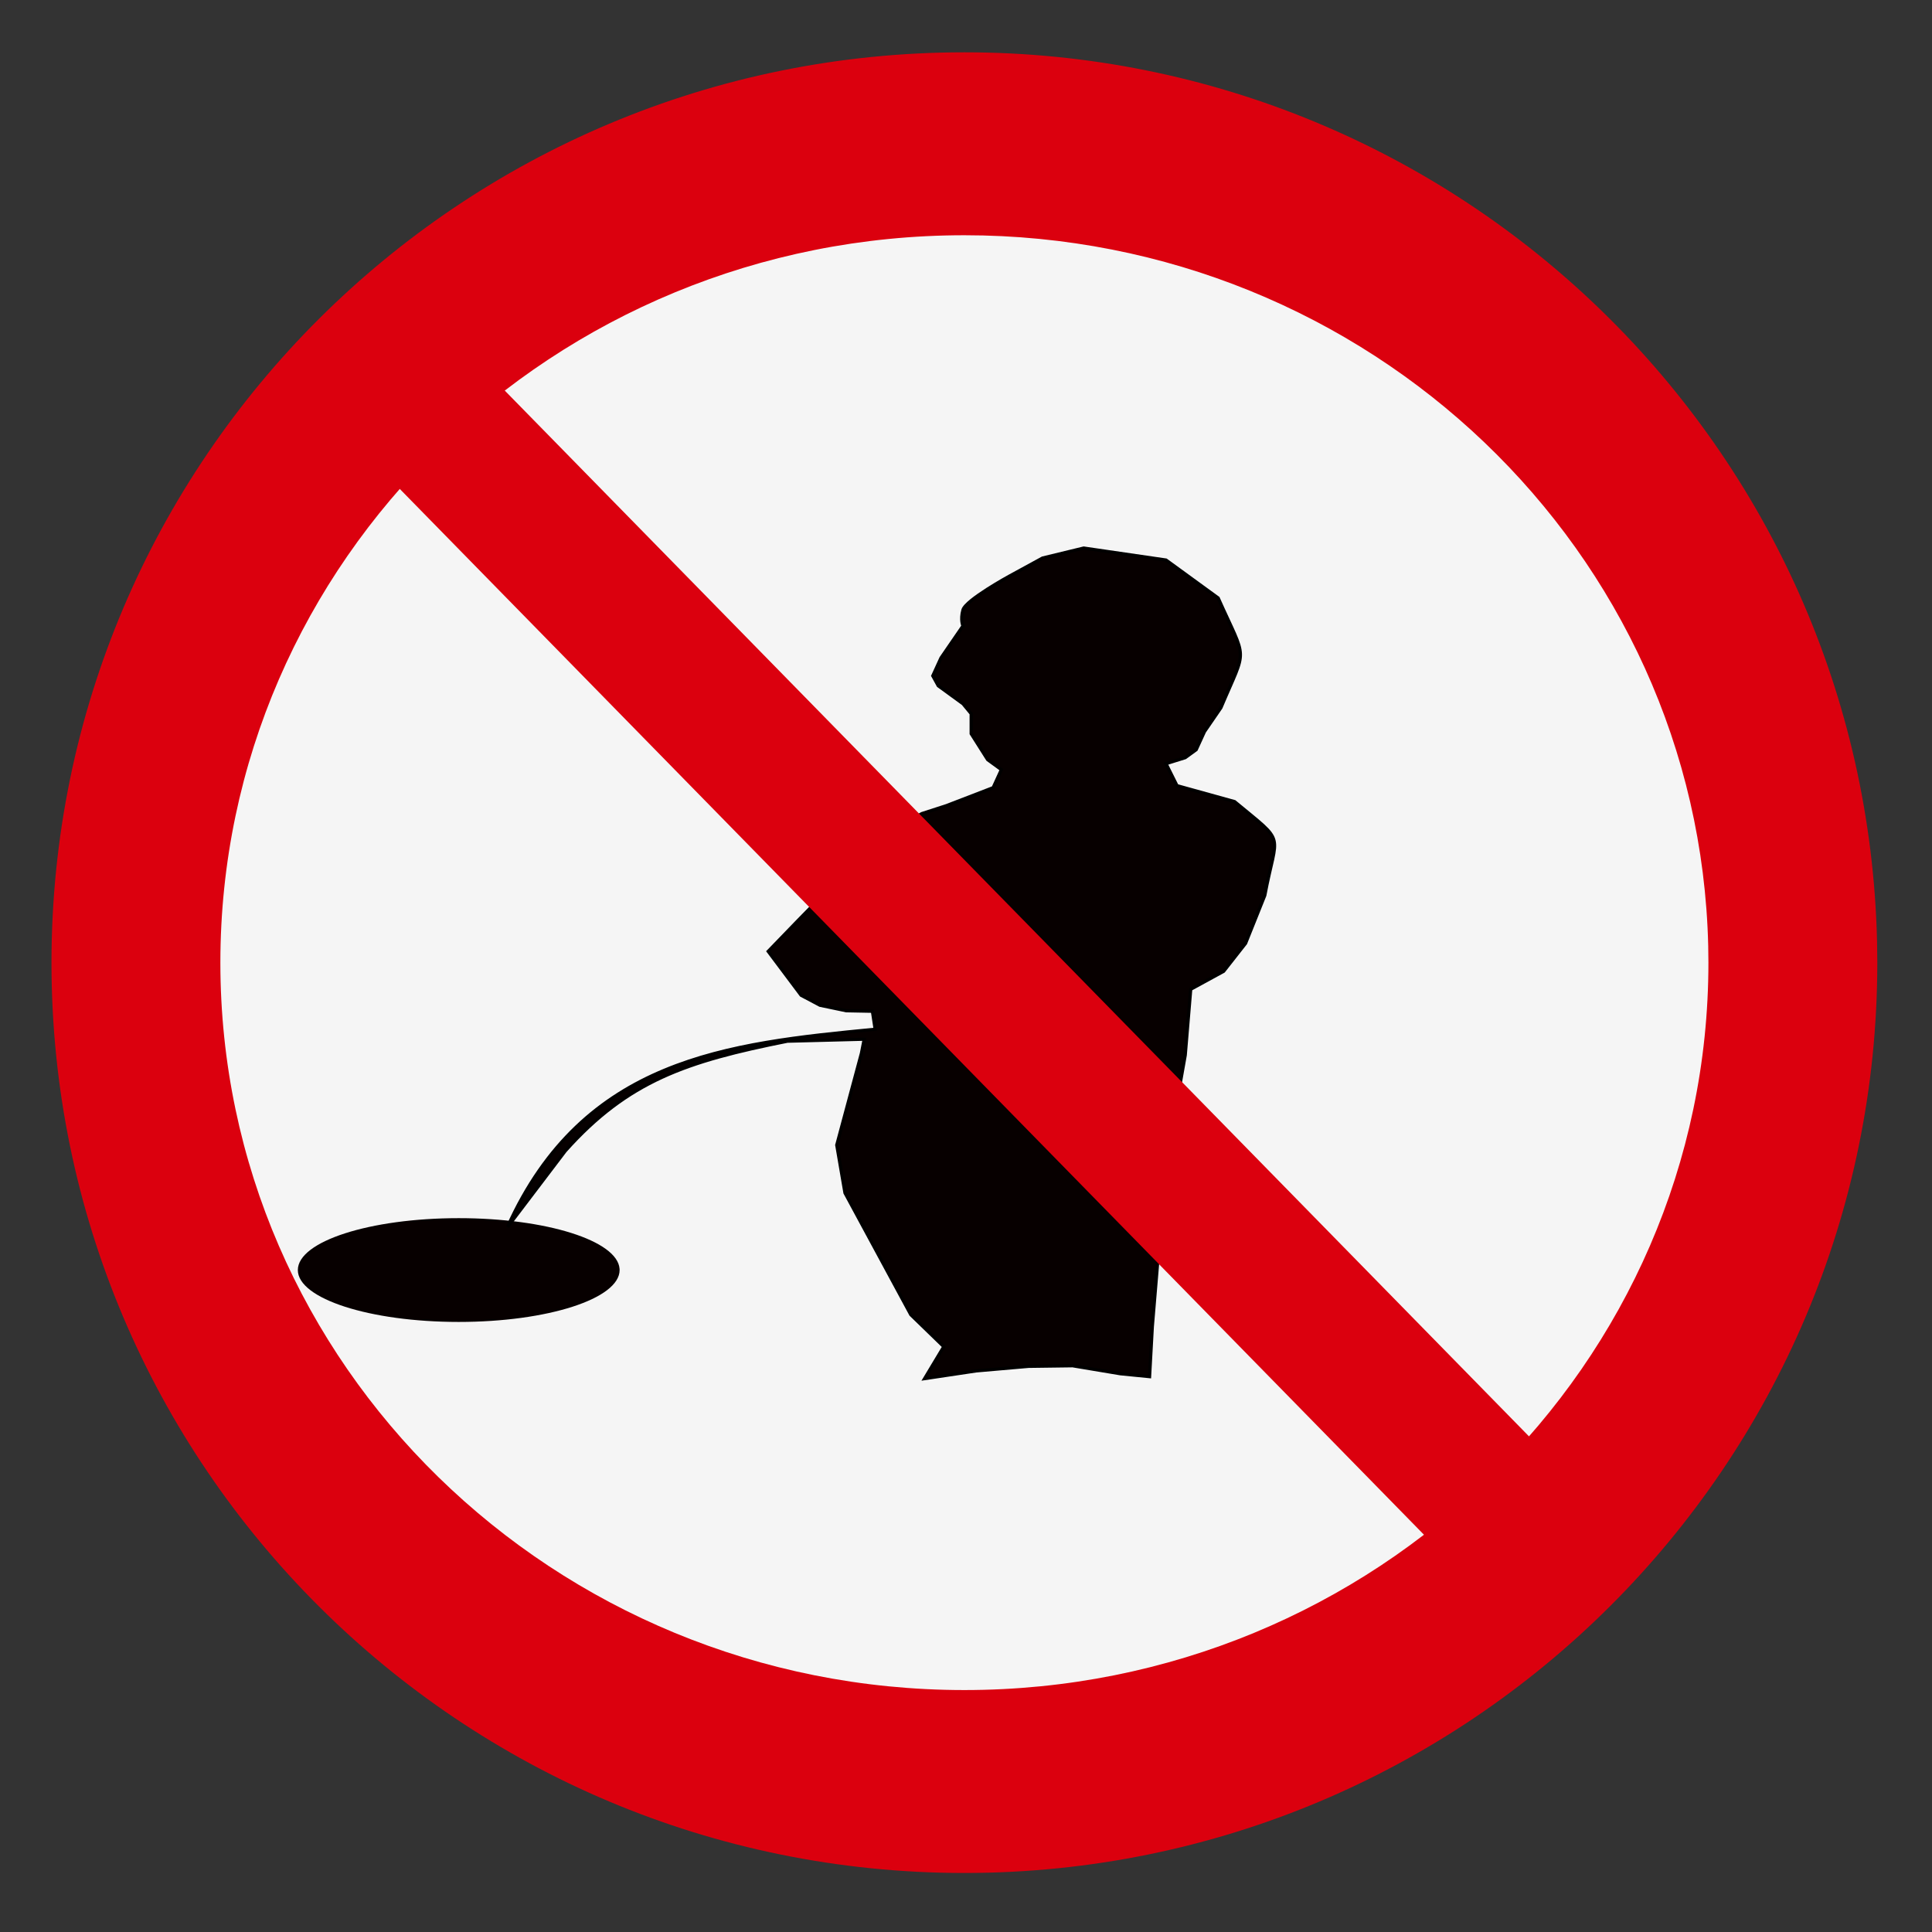
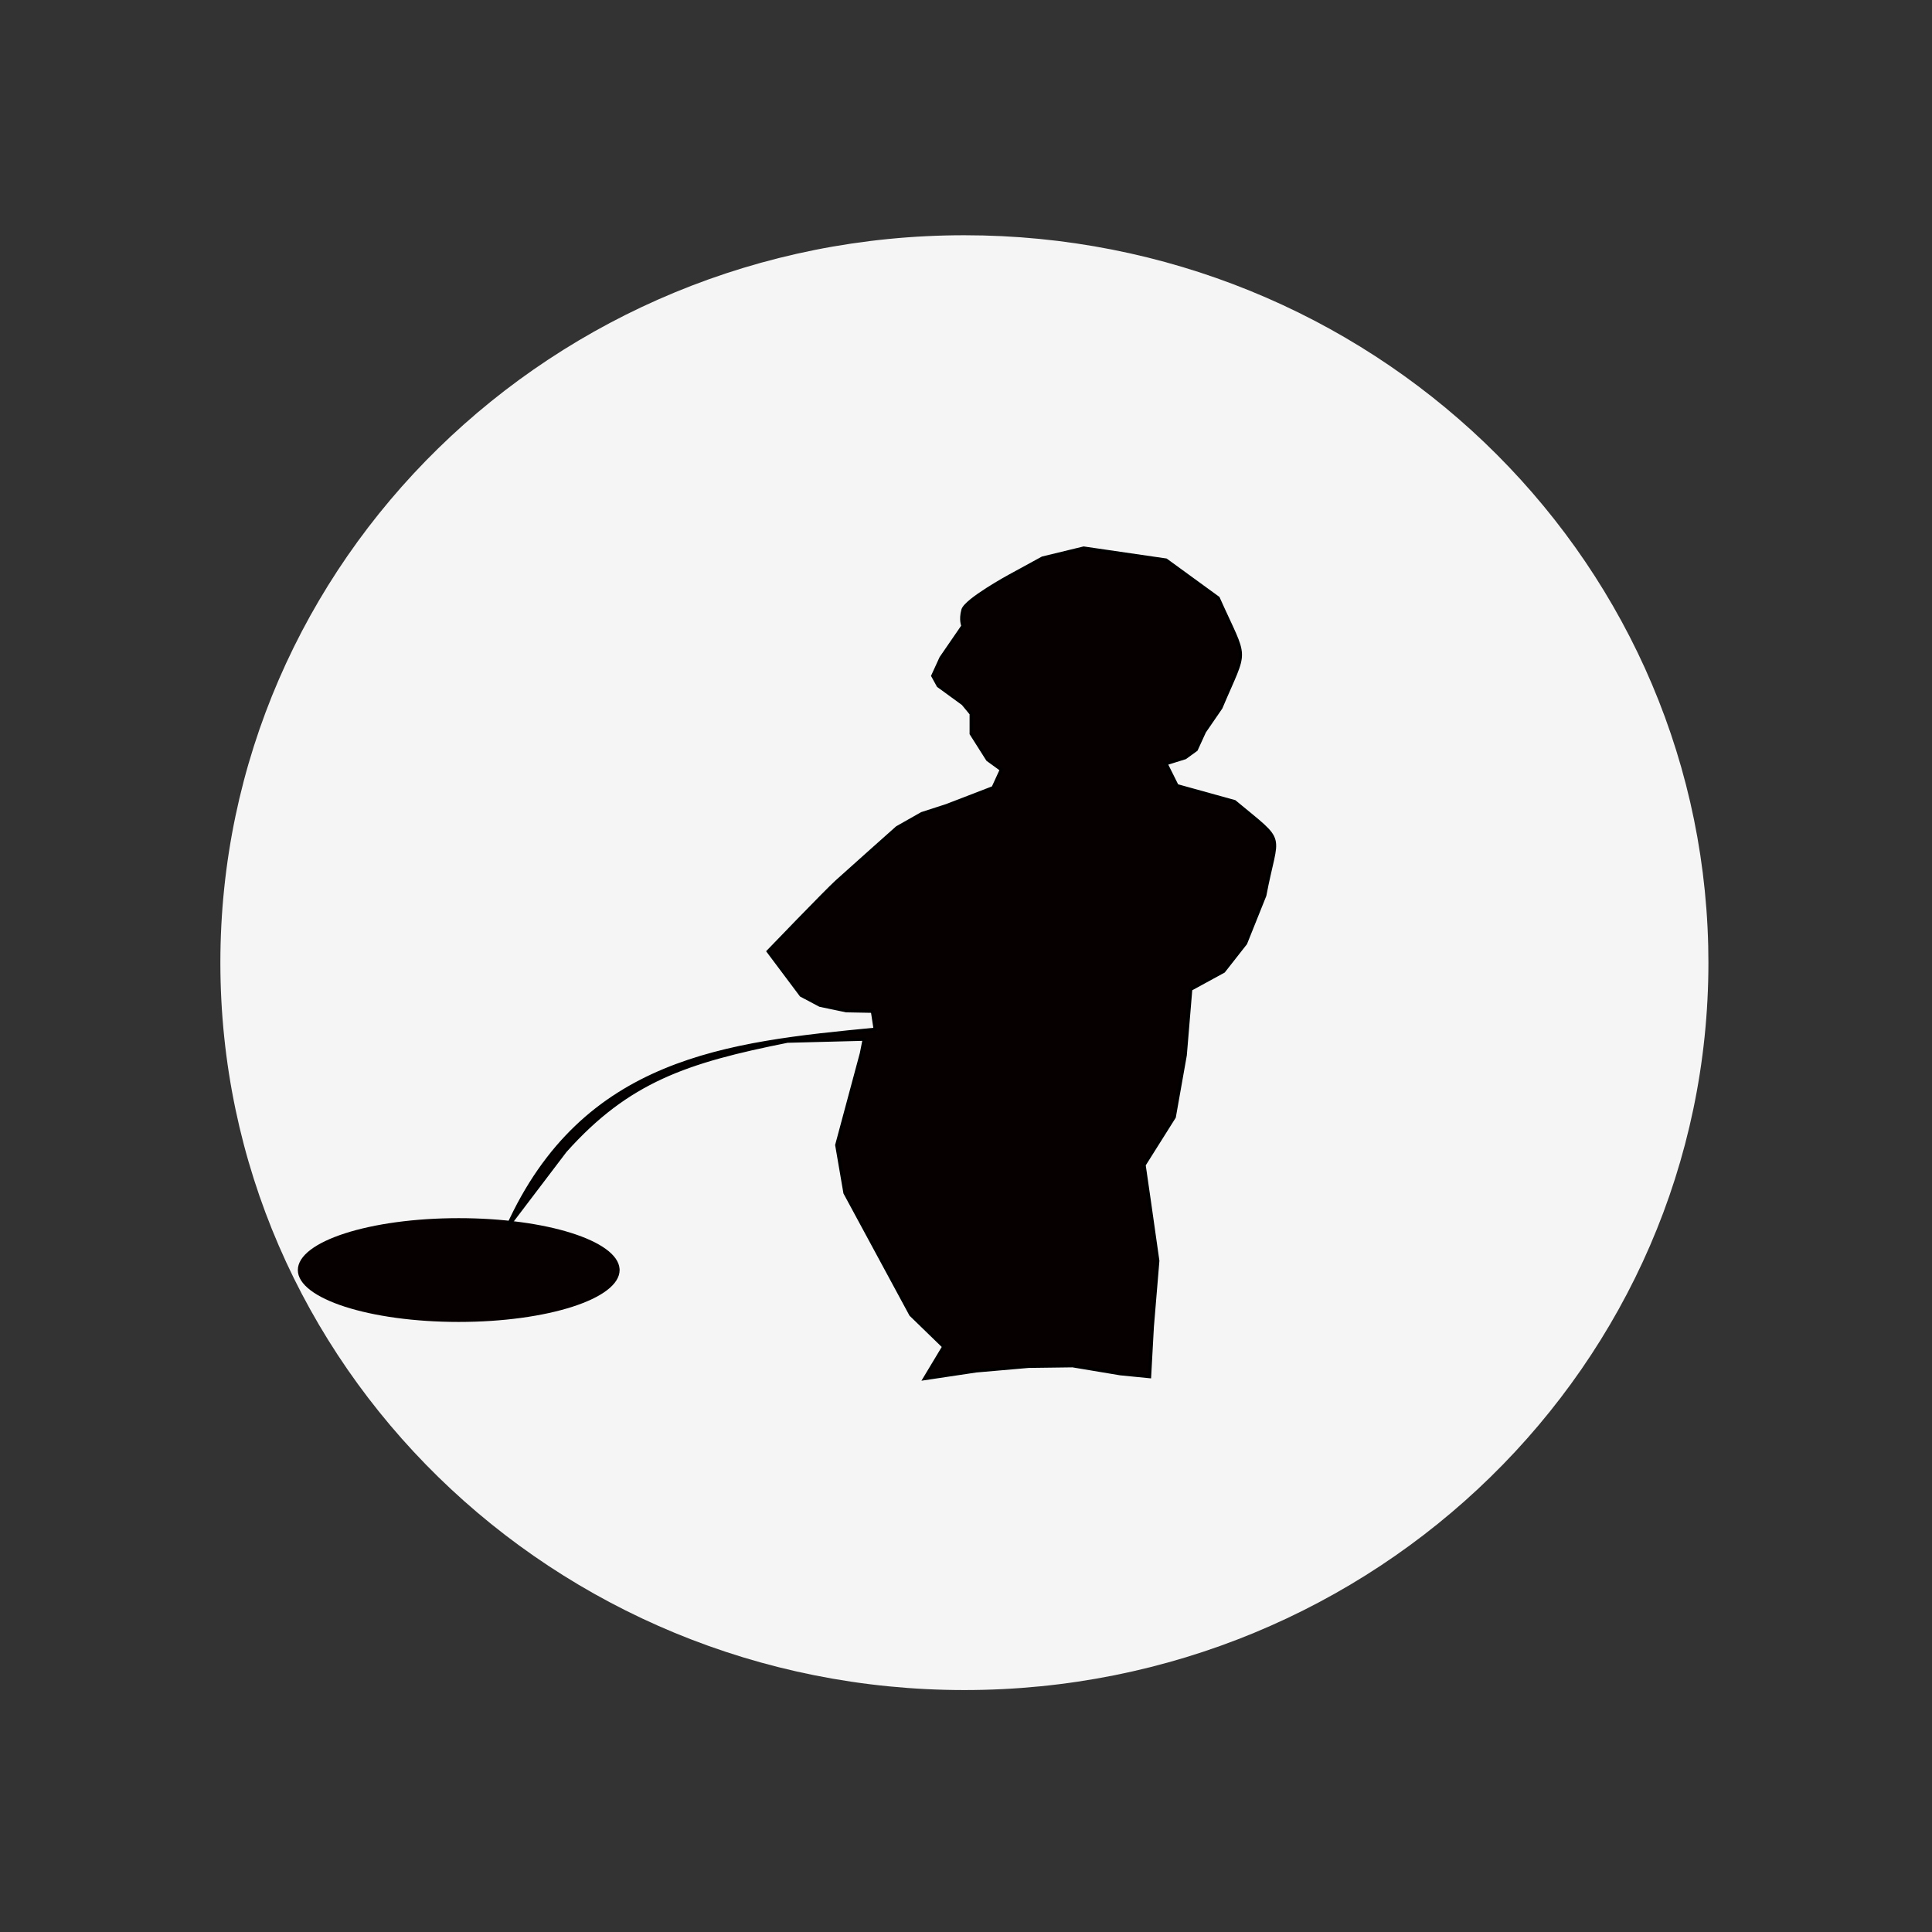
<svg xmlns="http://www.w3.org/2000/svg" width="600" height="600" viewBox="0 0 600 600">
  <rect x="0" y="0" width="600" height="600" fill="#333333" stroke="none" />
-   <path d="M583.013 298.96c0 156.137-126.933 282.712-283.513 282.712-156.58 0-283.512-126.575-283.512-282.712 0-156.138 126.933-282.713 283.512-282.713 154.044 0 279.901 122.654 283.438 276.222" fill="#db000e" />
  <path d="M530.563 298.96c0 124.762-103.45 225.902-231.063 225.902-127.612 0-231.062-101.14-231.062-225.902 0-124.763 103.45-225.903 231.062-225.903 125.546 0 228.12 98.007 231.002 220.716" fill="#f5f5f5" />
  <g fill="#070000">
    <path d="M192.427 394.424c0 8.9-22.37 16.116-49.965 16.116-27.595 0-49.965-7.215-49.965-16.116 0-8.9 22.37-16.116 49.965-16.116 27.148 0 49.329 6.992 49.952 15.746" />
    <path d="M357.33 203.152l20.48 3.078 12.971 9.744c7.268 16.786 7.25 12.174.683 28.208l-4.096 6.155-2.048 4.616-2.731 2.051-4.779 1.539 2.73 5.641 14.337 4.103c13.029 11.162 10.568 7.368 7.51 24.105l-4.78 12.31-5.46 7.18-8.193 4.616-1.365 16.924-2.73 15.9-7.51 12.309 1.365 9.744 2.048 14.874-1.365 16.924-.683 12.822-7.261-.74-11.89-2.052-10.958.148-13.042 1.174-12.828 1.983 4.778-8.206-8.192-8.206-16.384-31.285-2.048-12.31 6.144-23.591.683-3.59-19.115.512c-25.066 5.161-39.649 10.122-55.297 28.208l-14.336 19.49c18.909-43.259 54.698-47.115 91.478-50.775l-.682-4.616-6.527-.127-6.535-1.411-4.688-2.565-8.192-11.283s14.336-15.386 17.067-17.95c2.73-2.565 15.019-13.848 15.019-13.848l6.144-3.59 6.144-2.052 11.605-4.616 2.049-4.616-3.414-2.564-4.096-6.667v-5.13l-2.048-2.563-6.144-4.616-1.365-2.565 2.048-4.616 5.461-8.206s-.683-1.538 0-4.103c.683-2.564 11.606-8.718 11.606-8.718l8.192-4.616z" stroke="#000" stroke-width=".814" transform="matrix(1.248 0 0 1.209 -109.396 -75.411)" />
  </g>
-   <path d="M480.542 451.893L149.716 114.106l-31.257 31.92 330.806 337.787 31.277-31.92z" fill="#db000e" />
</svg>